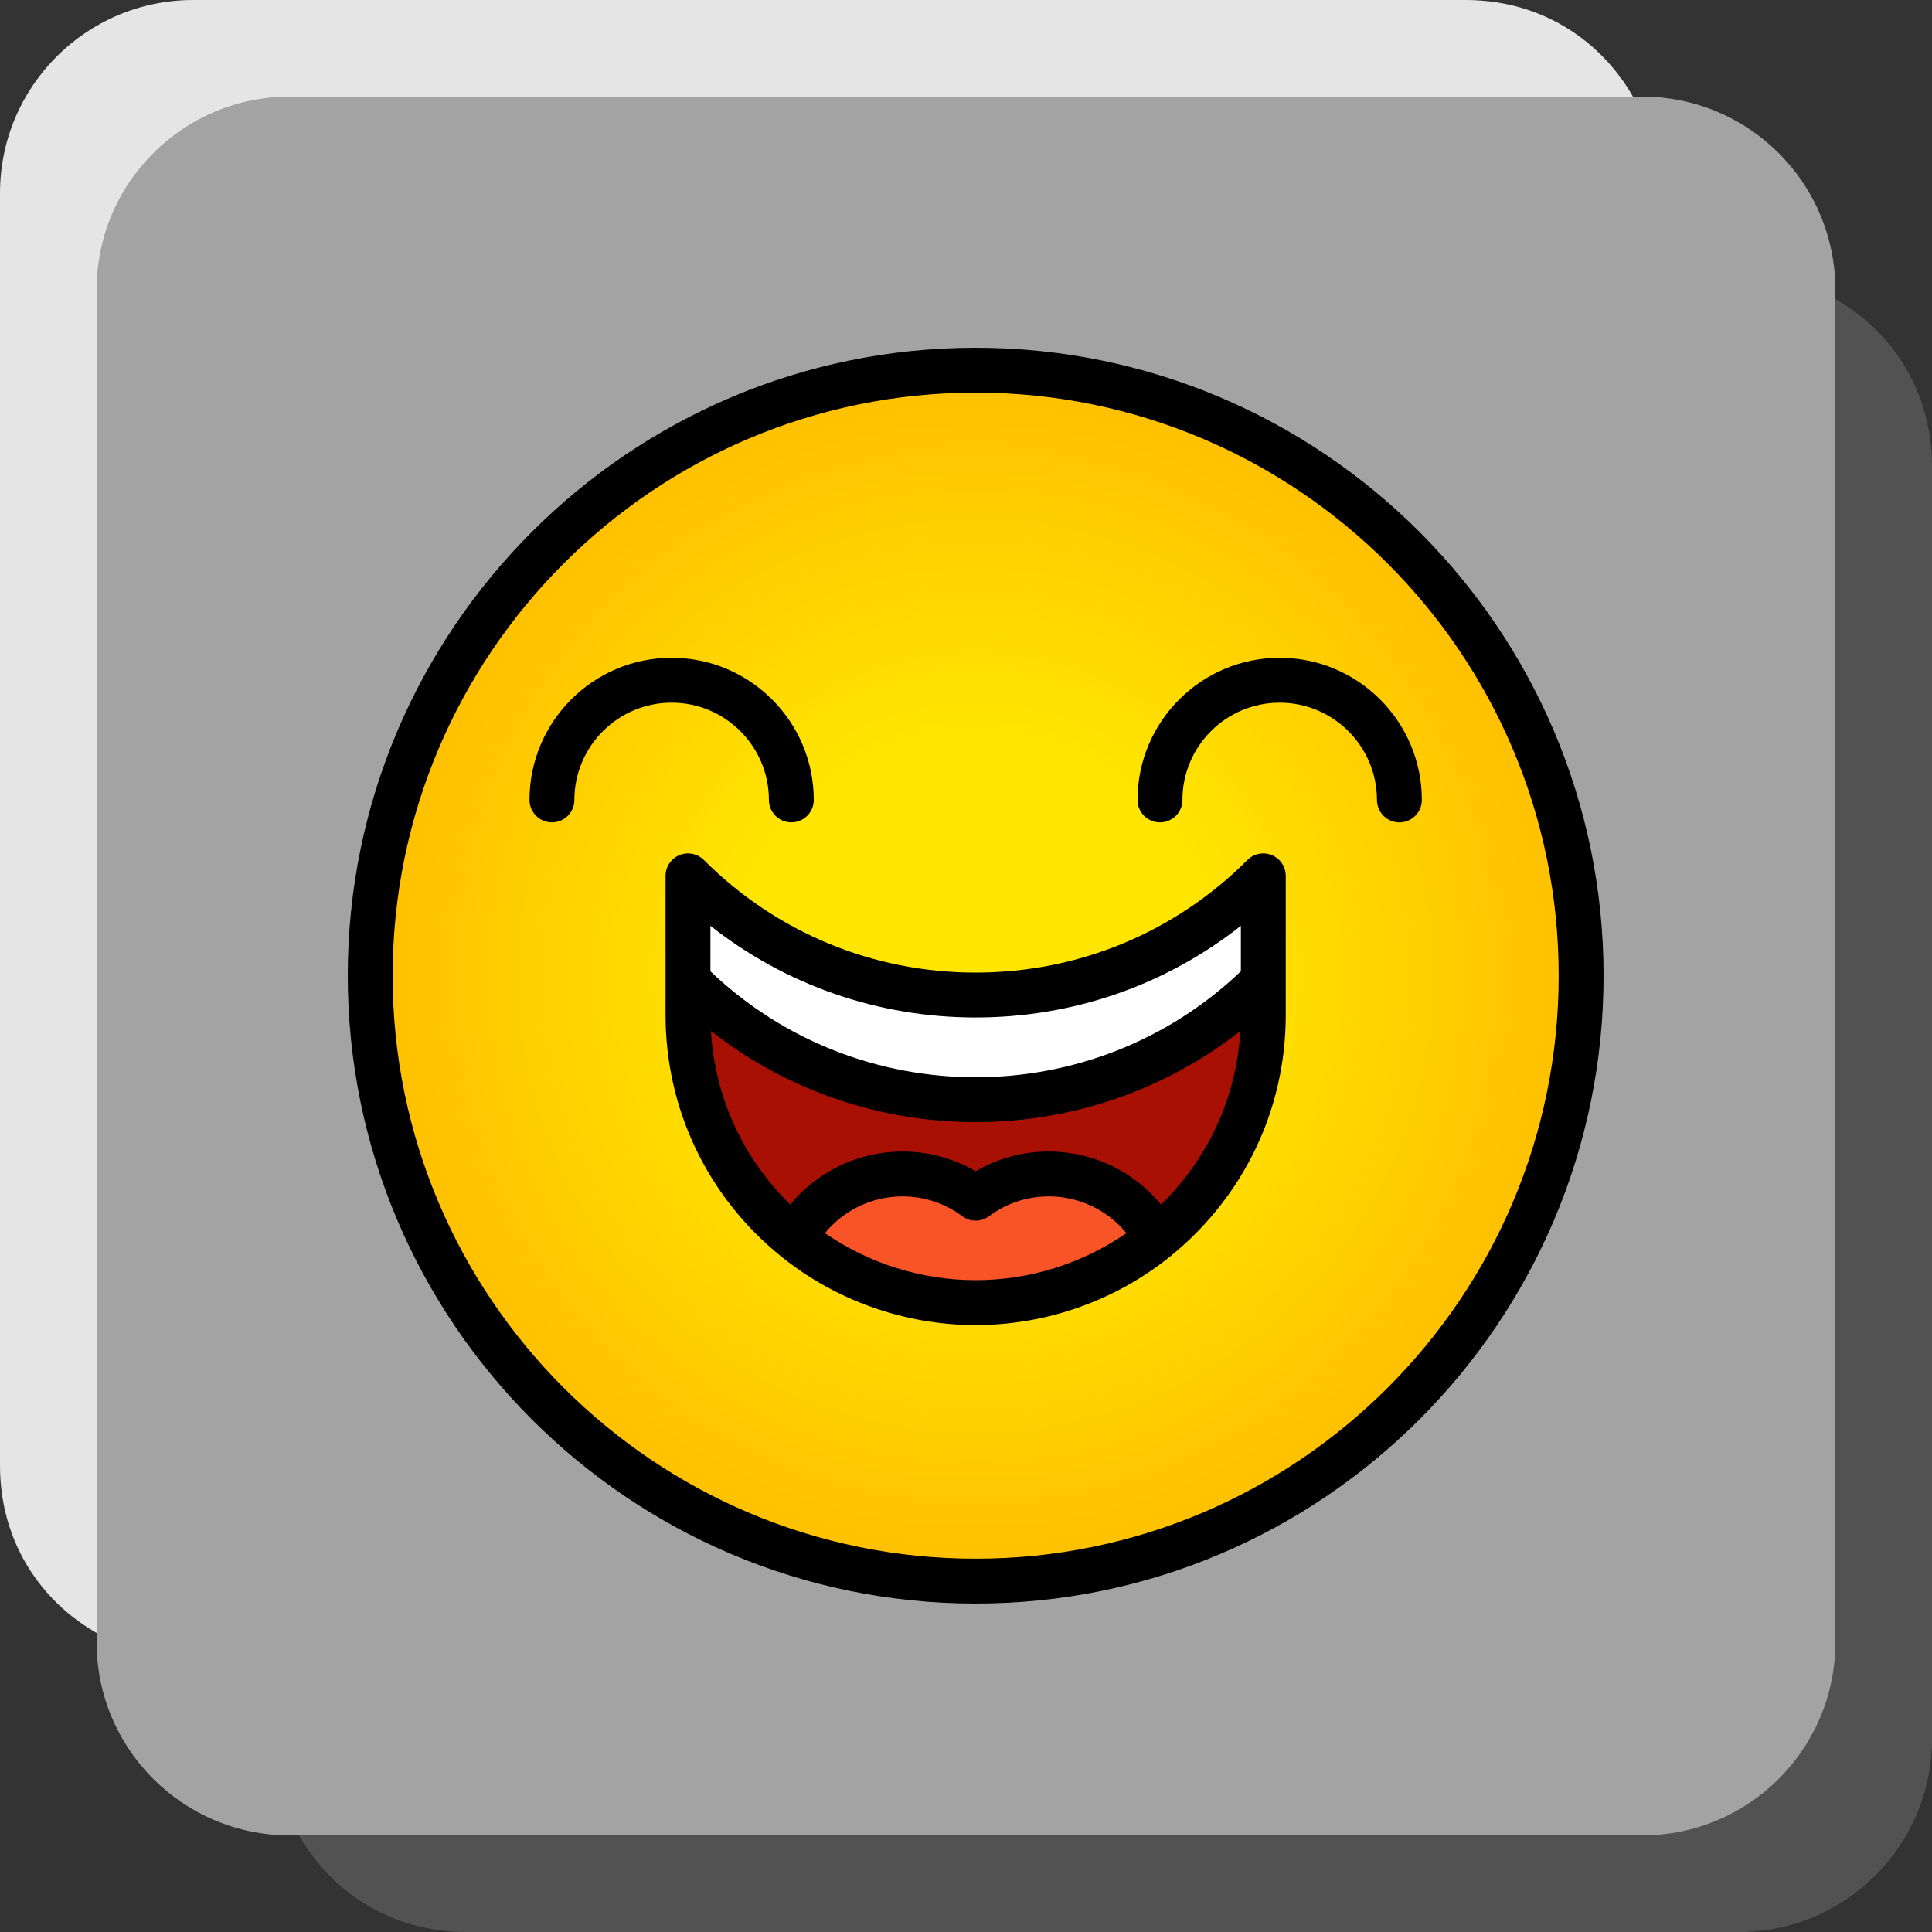
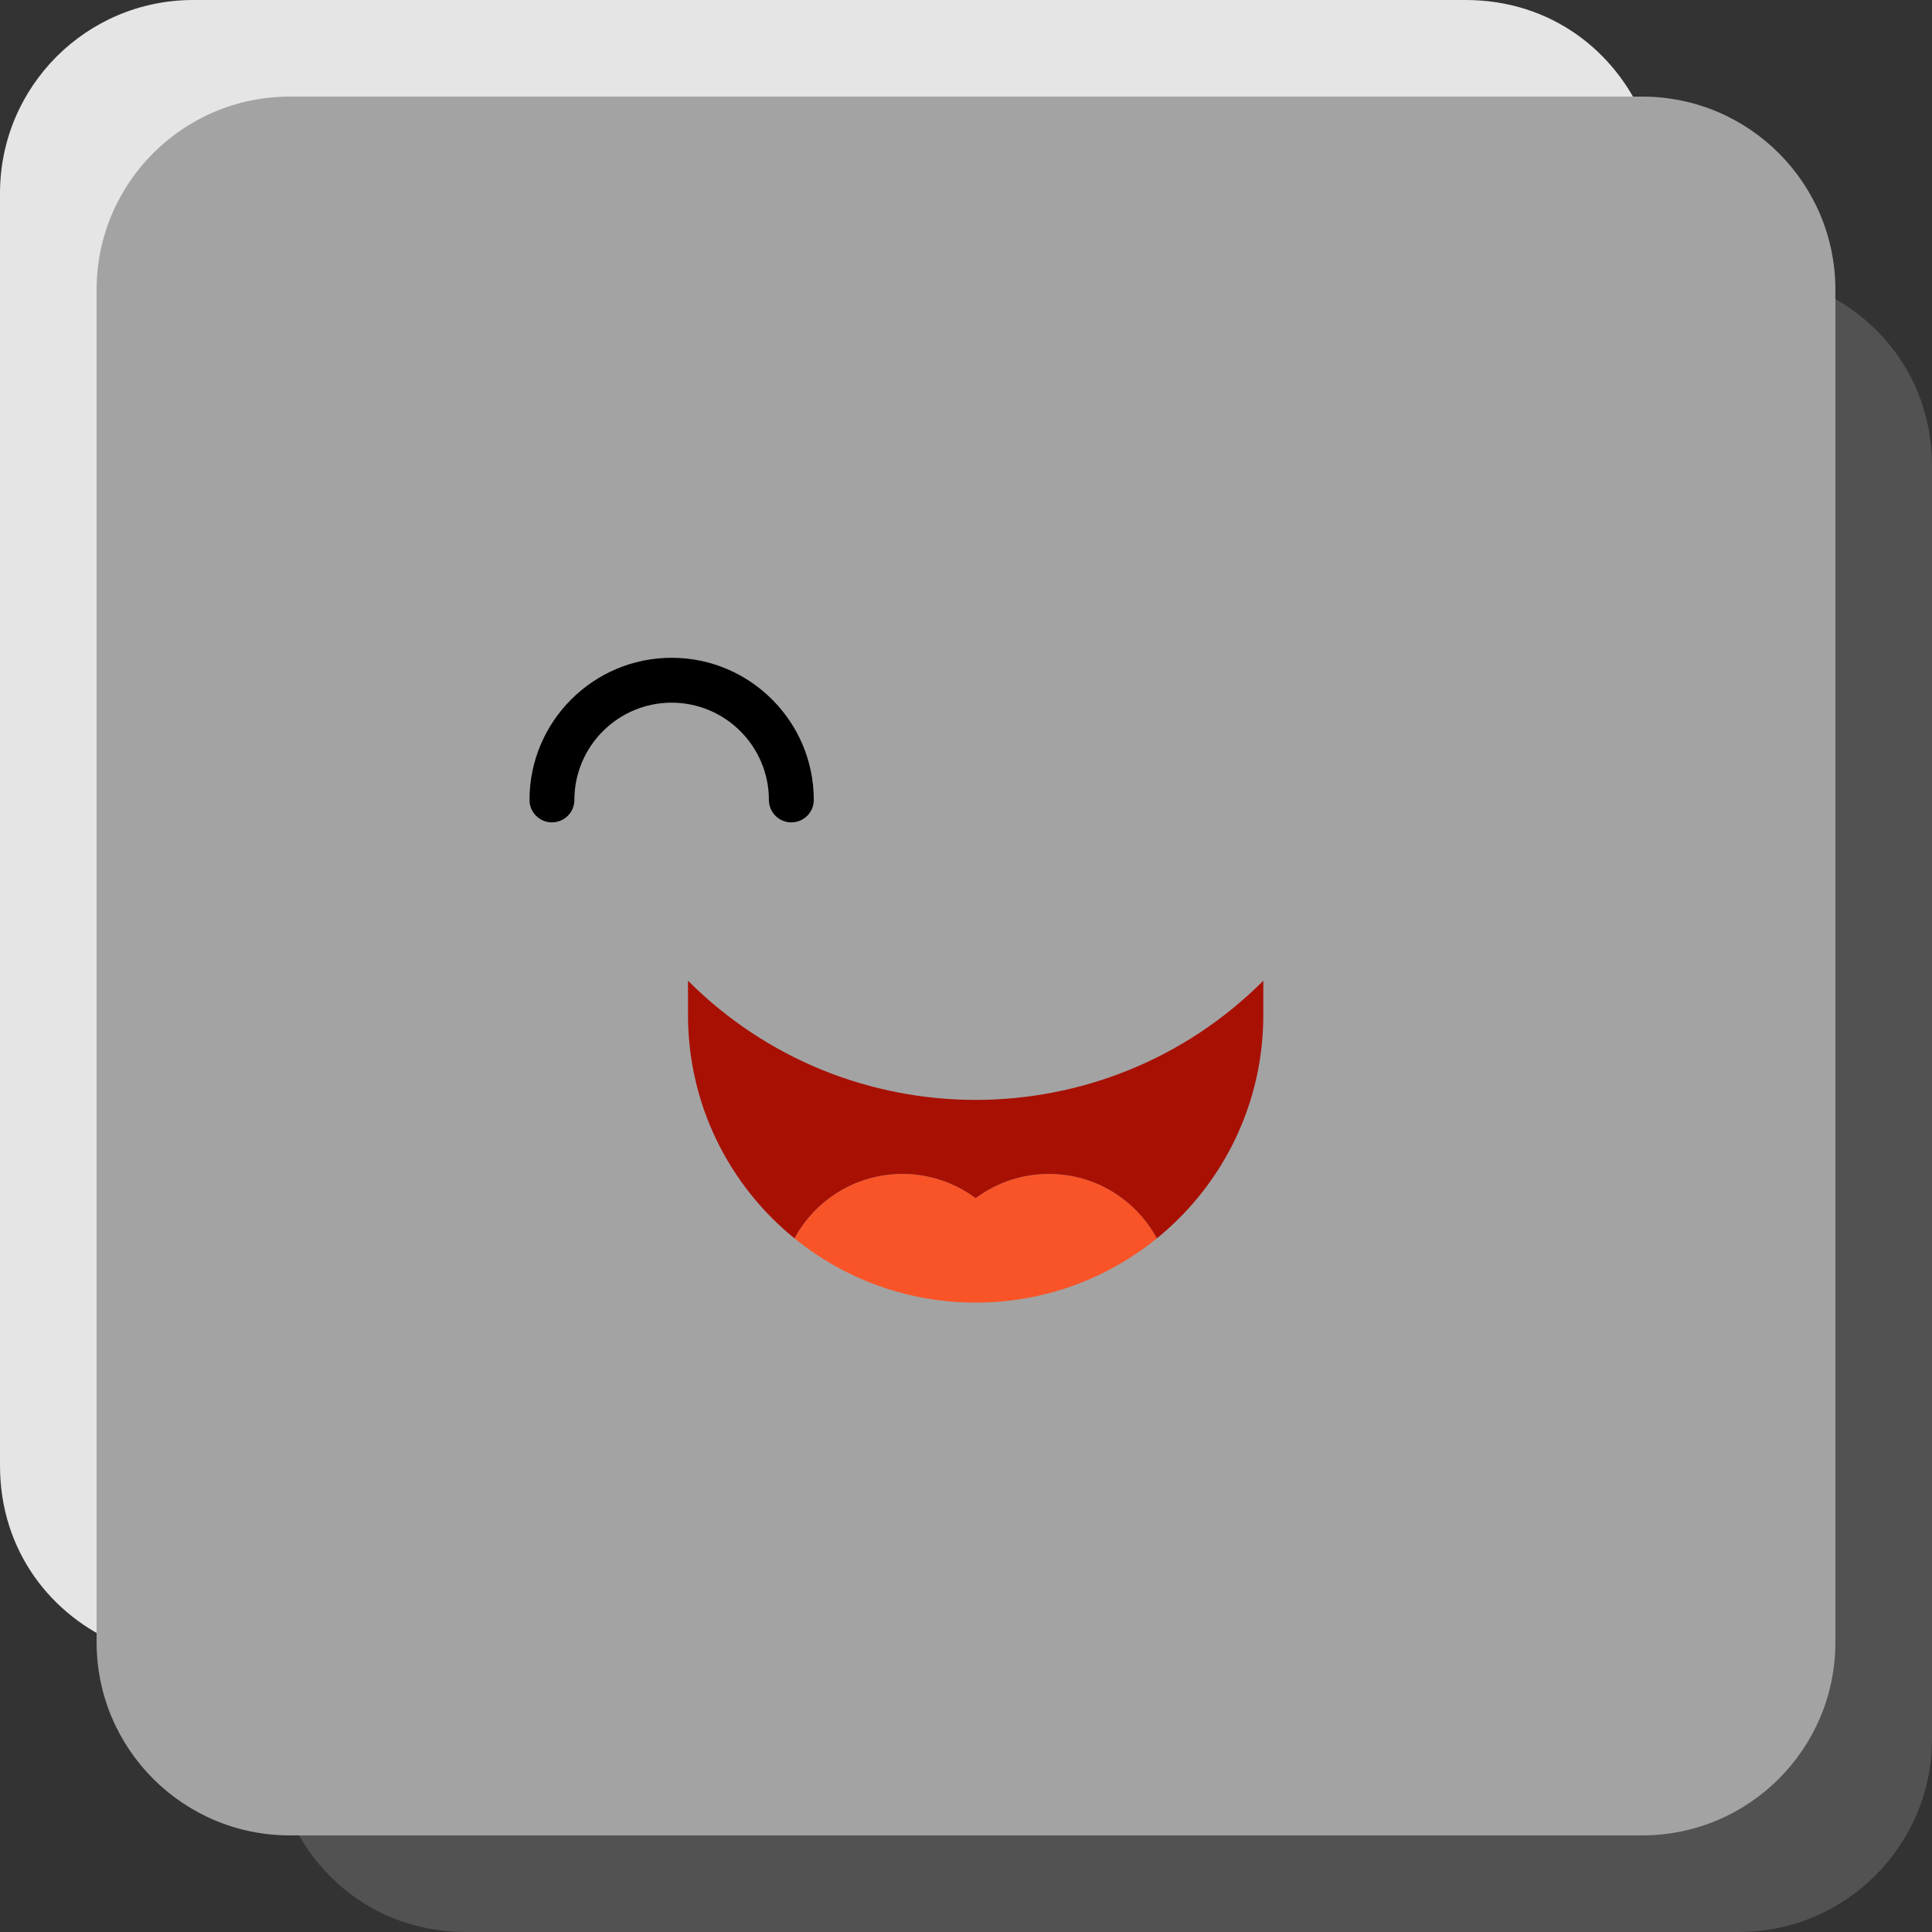
<svg xmlns="http://www.w3.org/2000/svg" width="100" height="100" viewBox="0 0 100 100" fill="none">
  <rect x="0" y="0" width="100" height="100" fill="#333333" stroke="none" />
  <path fill-rule="evenodd" clip-rule="evenodd" d="M82.929 17.071C89.229 10.771 100 15.233 100 24.142V90C100 95.523 95.523 100 90 100H24.142C15.233 100 10.771 89.229 17.071 82.929L82.929 17.071Z" fill="#525252" />
  <path fill-rule="evenodd" clip-rule="evenodd" d="M17.071 82.929C10.771 89.229 0 84.767 0 75.858L0 10C0 4.477 4.477 0 10 0L75.858 0C84.767 0 89.229 10.771 82.929 17.071L17.071 82.929Z" fill="#E5E5E5" />
  <path d="M5 15C5 9.477 9.477 5 15 5H85C90.523 5 95 9.477 95 15V85C95 90.523 90.523 95 85 95H15C9.477 95 5 90.523 5 85V15Z" fill="#A3A3A3" />
-   <path d="M50.501 81.84C67.809 81.84 81.84 67.808 81.84 50.501C81.84 33.192 67.809 19.162 50.501 19.162C33.193 19.162 19.162 33.192 19.162 50.501C19.162 67.808 33.193 81.84 50.501 81.84Z" fill="url(#paint0_radial_195_2)" />
-   <path d="M65.389 45.335V50.763C57.166 58.986 43.835 58.986 35.611 50.763V45.335C43.835 53.559 57.166 53.559 65.389 45.335Z" fill="white" />
  <path d="M54.289 60.764C56.705 60.764 58.805 62.112 59.878 64.098C57.318 66.178 54.055 67.423 50.501 67.423C46.946 67.423 43.683 66.178 41.123 64.098C42.195 62.112 44.297 60.764 46.711 60.764C48.131 60.764 49.443 61.23 50.501 62.018C51.558 61.23 52.869 60.764 54.289 60.764Z" fill="#F95428" />
  <path d="M65.389 50.763V52.535C65.389 56.647 63.722 60.369 61.027 63.062C60.663 63.427 60.279 63.773 59.878 64.098C58.805 62.112 56.705 60.763 54.289 60.763C52.868 60.763 51.558 61.23 50.5 62.018C49.443 61.23 48.131 60.763 46.711 60.763C44.296 60.763 42.194 62.112 41.123 64.098C37.759 61.37 35.611 57.203 35.611 52.535V50.763C43.835 58.986 57.166 58.986 65.389 50.763Z" fill="#A81004" />
  <path d="M39.798 41.405C39.798 42.046 40.318 42.566 40.96 42.566C41.601 42.566 42.121 42.046 42.121 41.405C42.121 37.348 38.821 34.047 34.764 34.047C30.707 34.047 27.407 37.348 27.407 41.405C27.407 42.046 27.927 42.566 28.568 42.566C29.21 42.566 29.73 42.046 29.73 41.405C29.73 38.629 31.988 36.37 34.764 36.37C37.54 36.37 39.798 38.629 39.798 41.405Z" fill="black" />
-   <path d="M66.236 34.047C62.179 34.047 58.878 37.348 58.878 41.405C58.878 42.047 59.398 42.567 60.04 42.567C60.681 42.567 61.202 42.047 61.202 41.405C61.202 38.629 63.46 36.371 66.236 36.371C69.012 36.371 71.27 38.629 71.27 41.405C71.27 42.047 71.79 42.567 72.432 42.567C73.073 42.567 73.594 42.047 73.594 41.405C73.593 37.348 70.293 34.047 66.236 34.047Z" fill="black" />
-   <path d="M65.833 44.262C65.399 44.082 64.899 44.181 64.567 44.513C60.81 48.272 55.814 50.341 50.5 50.341C45.186 50.341 40.19 48.272 36.432 44.513C36.1 44.181 35.6 44.082 35.166 44.262C34.732 44.441 34.449 44.865 34.449 45.335V52.535C34.449 57.395 36.615 61.938 40.39 64.999C43.236 67.311 46.827 68.585 50.501 68.585C54.175 68.585 57.765 67.311 60.61 65C61.046 64.646 61.464 64.27 61.849 63.883C64.881 60.853 66.55 56.823 66.55 52.535V45.335C66.55 44.865 66.267 44.441 65.833 44.262ZM50.5 52.664C55.543 52.664 60.328 50.996 64.227 47.92V50.274C56.561 57.587 44.44 57.587 36.772 50.274V47.92C40.672 50.995 45.458 52.664 50.5 52.664ZM42.699 63.826C43.673 62.636 45.137 61.925 46.711 61.925C47.837 61.925 48.907 62.279 49.806 62.949C50.218 63.256 50.783 63.256 51.195 62.949C52.094 62.279 53.164 61.925 54.289 61.925C55.862 61.925 57.327 62.636 58.302 63.826C56.022 65.402 53.29 66.261 50.501 66.261C47.711 66.262 44.98 65.402 42.699 63.826ZM60.204 62.242C60.169 62.278 60.132 62.313 60.096 62.349C58.684 60.628 56.565 59.602 54.289 59.602C52.94 59.602 51.646 59.954 50.501 60.626C49.355 59.954 48.06 59.602 46.711 59.602C44.434 59.602 42.315 60.628 40.904 62.349C38.461 59.967 37.002 56.782 36.798 53.364C40.806 56.508 45.653 58.081 50.501 58.081C55.347 58.081 60.193 56.508 64.2 53.365C64.001 56.72 62.602 59.846 60.204 62.242Z" fill="black" />
-   <path d="M50.5 18C32.579 18 18 32.579 18 50.5C18 68.421 32.579 83 50.5 83C68.421 83 83 68.421 83 50.5C83 32.579 68.421 18 50.5 18ZM50.5 80.677C33.86 80.677 20.323 67.14 20.323 50.5C20.323 33.861 33.86 20.323 50.5 20.323C67.139 20.323 80.677 33.86 80.677 50.5C80.677 67.139 67.139 80.677 50.5 80.677Z" fill="black" />
  <defs>
    <radialGradient id="paint0_radial_195_2" cx="0" cy="0" r="1" gradientUnits="userSpaceOnUse" gradientTransform="translate(50.501 50.501) rotate(90) scale(31.339)">
      <stop offset="0.4" stop-color="#FFE500" />
      <stop offset="1" stop-color="#FFBF00" />
    </radialGradient>
  </defs>
</svg>